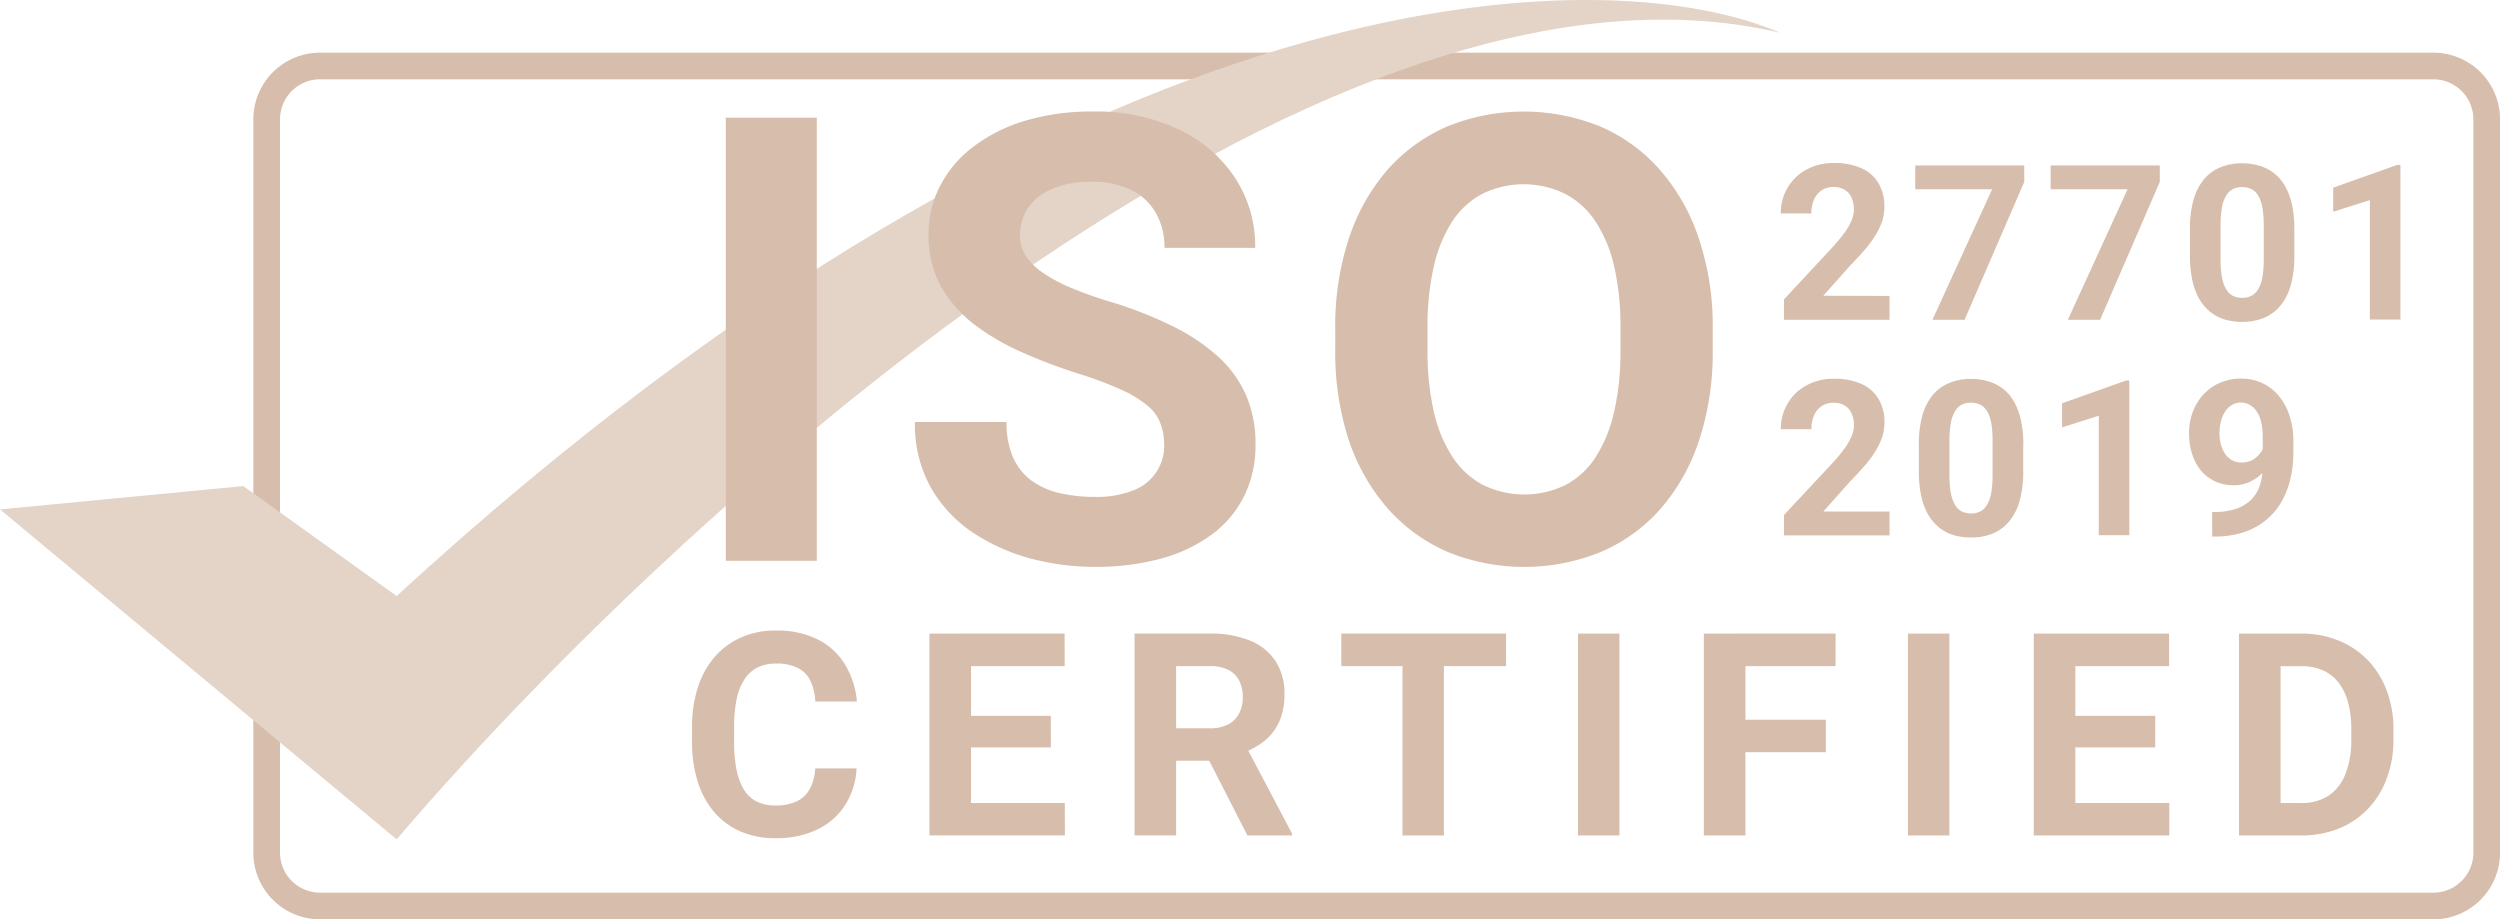
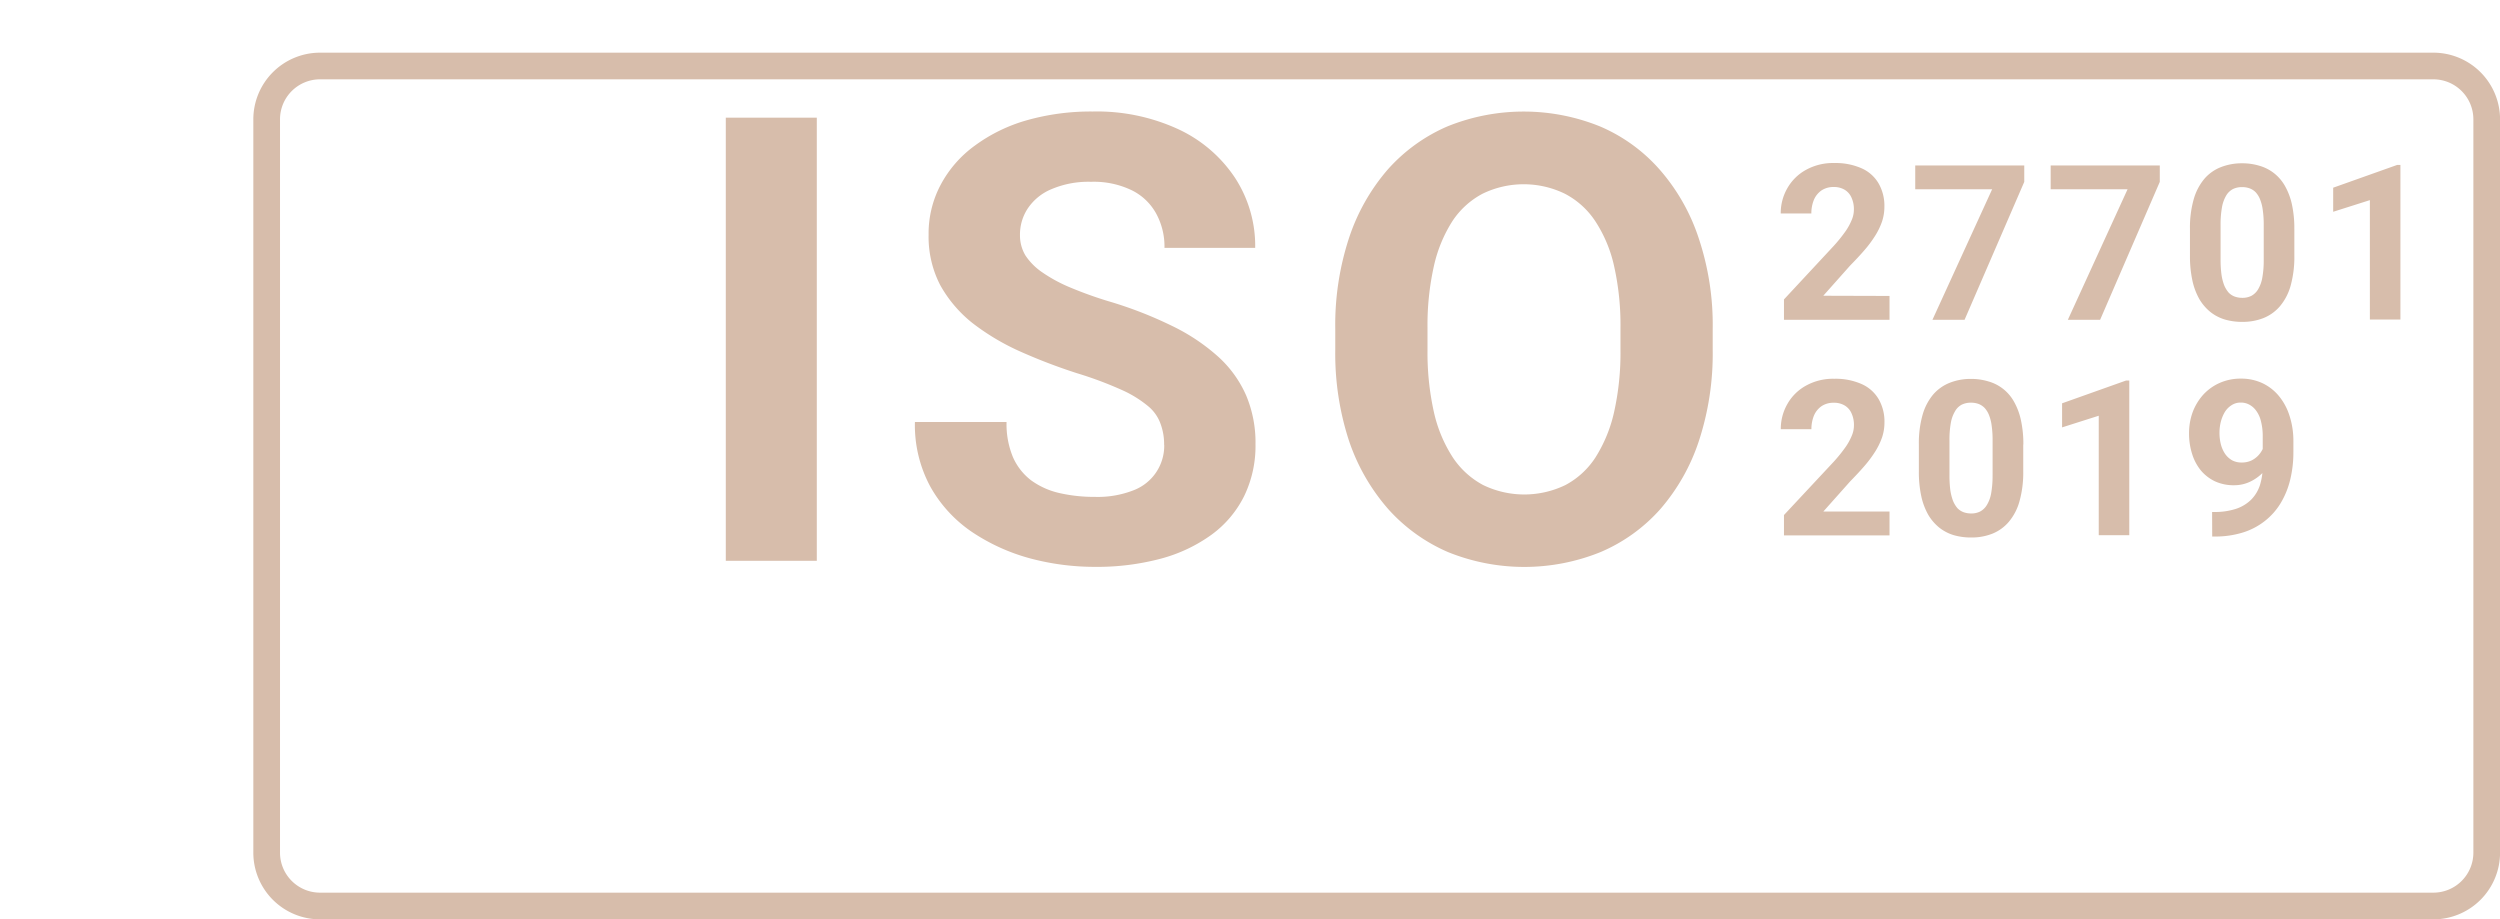
<svg xmlns="http://www.w3.org/2000/svg" width="126.782" height="46.625" viewBox="0 0 126.782 46.625">
  <g id="certification_2" data-name="certification 2" transform="translate(-652.495 -670.989)">
    <path id="Path_27015" data-name="Path 27015" d="M569.524,467.7a2.03,2.03,0,0,0-2.028,2.028v37.19a2.03,2.03,0,0,0,2.028,2.028H676.7a2.03,2.03,0,0,0,2.028-2.028v-37.19A2.03,2.03,0,0,0,676.7,467.7ZM676.7,510.3H569.524a3.385,3.385,0,0,1-3.381-3.381v-37.19a3.385,3.385,0,0,1,3.381-3.381H676.7a3.384,3.384,0,0,1,3.381,3.381v37.19A3.384,3.384,0,0,1,676.7,510.3" transform="translate(99.199 207.312)" fill="#d7bdab" />
-     <path id="Path_27016" data-name="Path 27016" d="M551.554,489.148l12.339-1.184,7.776,5.577c34.892-32.049,61.307-32.4,70.155-28.566-23.532-5.546-56.572,24.962-70.155,40.908Z" transform="translate(100.941 207.674)" fill="#e3d4c7" />
    <path id="Path_27017" data-name="Path 27017" d="M638.723,481.829v-1.1a13.676,13.676,0,0,0-.323-3.149,6.849,6.849,0,0,0-.958-2.285,4.126,4.126,0,0,0-1.543-1.389,4.772,4.772,0,0,0-4.168,0,4.16,4.16,0,0,0-1.53,1.389,7.088,7.088,0,0,0-.941,2.285,13.73,13.73,0,0,0-.323,3.149v1.1a13.847,13.847,0,0,0,.323,3.148,7.028,7.028,0,0,0,.958,2.3,4.237,4.237,0,0,0,1.543,1.405,4.788,4.788,0,0,0,4.168,0,4.115,4.115,0,0,0,1.528-1.405,7.25,7.25,0,0,0,.943-2.3,13.792,13.792,0,0,0,.323-3.148m4.677-1.066v1.066a14.184,14.184,0,0,1-.695,4.6,10.1,10.1,0,0,1-1.96,3.471,8.49,8.49,0,0,1-3.027,2.178,10.306,10.306,0,0,1-7.747,0,8.679,8.679,0,0,1-3.026-2.178,10.183,10.183,0,0,1-1.992-3.471,14.231,14.231,0,0,1-.694-4.6v-1.066a14.136,14.136,0,0,1,.694-4.6,10.167,10.167,0,0,1,1.96-3.474,8.6,8.6,0,0,1,3.027-2.193,10.312,10.312,0,0,1,7.749,0,8.409,8.409,0,0,1,3.026,2.193,10.023,10.023,0,0,1,1.975,3.474,13.845,13.845,0,0,1,.71,4.6m-27.82,5.881a2.994,2.994,0,0,0-.186-1.081,2.053,2.053,0,0,0-.648-.9,5.747,5.747,0,0,0-1.344-.818,18.87,18.87,0,0,0-2.237-.834,28.325,28.325,0,0,1-2.9-1.11,11.855,11.855,0,0,1-2.407-1.437,6.479,6.479,0,0,1-1.636-1.928,5.33,5.33,0,0,1-.586-2.547,5.263,5.263,0,0,1,.618-2.546,5.841,5.841,0,0,1,1.729-1.977,8.226,8.226,0,0,1,2.623-1.281,11.91,11.91,0,0,1,3.351-.447,9.856,9.856,0,0,1,4.337.895,6.97,6.97,0,0,1,2.872,2.454,6.32,6.32,0,0,1,1.032,3.566h-4.6a3.488,3.488,0,0,0-.416-1.73,2.836,2.836,0,0,0-1.237-1.188,4.41,4.41,0,0,0-2.068-.432,4.782,4.782,0,0,0-2.007.372,2.674,2.674,0,0,0-1.2.972,2.389,2.389,0,0,0-.4,1.357,1.974,1.974,0,0,0,.278,1.036,3.132,3.132,0,0,0,.866.863,7.59,7.59,0,0,0,1.4.757,20.163,20.163,0,0,0,1.93.695,20.5,20.5,0,0,1,3.226,1.25,10.019,10.019,0,0,1,2.345,1.56,5.784,5.784,0,0,1,1.42,1.96,6.156,6.156,0,0,1,.479,2.486,5.834,5.834,0,0,1-.572,2.623,5.388,5.388,0,0,1-1.65,1.96,7.823,7.823,0,0,1-2.578,1.22,12.541,12.541,0,0,1-3.349.416,12.674,12.674,0,0,1-3.288-.432,9.951,9.951,0,0,1-2.948-1.342,6.764,6.764,0,0,1-2.1-2.285,6.563,6.563,0,0,1-.787-3.286h4.647a4.367,4.367,0,0,0,.322,1.775,3,3,0,0,0,.912,1.173,3.912,3.912,0,0,0,1.42.648,7.825,7.825,0,0,0,1.822.2,4.958,4.958,0,0,0,1.975-.339,2.415,2.415,0,0,0,1.545-2.3m-17.619,5.881h-4.615V470.051h4.615Z" transform="translate(95.951 206.906)" fill="#d7bdab" />
-     <path id="Path_27018" data-name="Path 27018" d="M671.968,510.022h-2.11V499.783h2.11Zm1.034,0h-2.231l.015-1.646H673a2.511,2.511,0,0,0,1.4-.372,2.32,2.32,0,0,0,.857-1.105,4.618,4.618,0,0,0,.295-1.752v-.5a5.088,5.088,0,0,0-.168-1.387,2.744,2.744,0,0,0-.486-1,2.037,2.037,0,0,0-.793-.615,2.651,2.651,0,0,0-1.082-.209h-2.294v-1.652h2.294a4.867,4.867,0,0,1,1.876.35,4.24,4.24,0,0,1,1.484.992,4.417,4.417,0,0,1,.964,1.546,5.491,5.491,0,0,1,.344,1.99v.485a5.511,5.511,0,0,1-.344,1.99,4.381,4.381,0,0,1-.964,1.547,4.232,4.232,0,0,1-1.484.994,5.1,5.1,0,0,1-1.9.343m-6.687-8.587h-5.443v-1.652h5.443Zm-.7,4.121h-4.74v-1.6h4.74Zm-4.052,4.465h-2.11V499.783h2.11Zm4.763,0h-5.451v-1.646h5.451Zm-11.153,0h-2.1V499.783h2.1Zm-5.772-8.587h-5.147v-1.652H649.4Zm-.491,4.366h-4.656v-1.646h4.656Zm-4.079,4.221h-2.11V499.783h2.11Zm-6.39,0h-2.1V499.783h2.1Zm-5.75-8.587h-8.355v-1.652h8.355Zm-3.152,8.587h-2.1V499.783h2.1Zm-9.963,0-2.334-4.564,2.229-.015,2.364,4.48v.1Zm-5.723-10.239h3.817a5.232,5.232,0,0,1,2.017.35,2.806,2.806,0,0,1,1.309,1.041,3,3,0,0,1,.458,1.7,3.271,3.271,0,0,1-.283,1.413,2.651,2.651,0,0,1-.779.977,4.1,4.1,0,0,1-1.176.618l-.667.35h-3.319l-.015-1.644h2.469a1.931,1.931,0,0,0,.919-.2,1.276,1.276,0,0,0,.549-.549,1.7,1.7,0,0,0,.189-.815,1.859,1.859,0,0,0-.183-.853,1.233,1.233,0,0,0-.556-.549,2.05,2.05,0,0,0-.934-.188h-1.709v8.587h-2.108Zm-3.544,1.652h-5.442v-1.652H610.3Zm-.7,4.121h-4.739v-1.6H609.6Zm-4.05,4.465h-2.11V499.783h2.11Zm4.76,0H604.86v-1.646h5.451Zm-12.664-3.4h2.1a3.8,3.8,0,0,1-.568,1.836,3.392,3.392,0,0,1-1.4,1.251,4.746,4.746,0,0,1-2.152.452,4.407,4.407,0,0,1-1.765-.34,3.725,3.725,0,0,1-1.336-.984,4.408,4.408,0,0,1-.837-1.546,6.711,6.711,0,0,1-.287-2.032v-.712a6.51,6.51,0,0,1,.295-2.032,4.485,4.485,0,0,1,.857-1.552,3.806,3.806,0,0,1,1.345-.985,4.25,4.25,0,0,1,1.743-.346,4.592,4.592,0,0,1,2.159.464,3.383,3.383,0,0,1,1.372,1.28,4.33,4.33,0,0,1,.591,1.857h-2.111a2.741,2.741,0,0,0-.245-1.049,1.408,1.408,0,0,0-.641-.654,2.4,2.4,0,0,0-1.125-.224,2.043,2.043,0,0,0-.919.2,1.706,1.706,0,0,0-.661.6,2.9,2.9,0,0,0-.4,1.014,6.856,6.856,0,0,0-.127,1.42v.726a7.274,7.274,0,0,0,.118,1.4,3.291,3.291,0,0,0,.365,1.013,1.708,1.708,0,0,0,.648.618,2.107,2.107,0,0,0,.963.205,2.467,2.467,0,0,0,1.091-.213,1.449,1.449,0,0,0,.653-.625,2.446,2.446,0,0,0,.275-1.034" transform="translate(96.183 203.337)" fill="#d7bdab" />
    <path id="Path_27019" data-name="Path 27019" d="M675.982,490.4h.1a3.434,3.434,0,0,0,1.109-.159,1.987,1.987,0,0,0,.768-.462,1.862,1.862,0,0,0,.447-.734,3.253,3.253,0,0,0,.143-1v-1.484a2.946,2.946,0,0,0-.086-.747,1.475,1.475,0,0,0-.234-.532,1.014,1.014,0,0,0-.357-.323.883.883,0,0,0-.441-.107.819.819,0,0,0-.456.129,1.079,1.079,0,0,0-.34.337,1.886,1.886,0,0,0-.209.5,2.3,2.3,0,0,0-.07.573,2.335,2.335,0,0,0,.07.577,1.569,1.569,0,0,0,.209.476,1.088,1.088,0,0,0,.35.329.993.993,0,0,0,.5.118,1.129,1.129,0,0,0,.488-.1,1.2,1.2,0,0,0,.372-.28,1.252,1.252,0,0,0,.236-.382,1.108,1.108,0,0,0,.086-.424l.511.281a1.827,1.827,0,0,1-.162.741,2.342,2.342,0,0,1-.452.667,2.238,2.238,0,0,1-.66.473,1.871,1.871,0,0,1-.807.177,2.253,2.253,0,0,1-.972-.2,2.134,2.134,0,0,1-.72-.559,2.506,2.506,0,0,1-.44-.84,3.379,3.379,0,0,1-.152-1.036,3.1,3.1,0,0,1,.183-1.07,2.79,2.79,0,0,1,.532-.882,2.515,2.515,0,0,1,.834-.6,2.619,2.619,0,0,1,1.085-.22,2.54,2.54,0,0,1,1.087.231,2.423,2.423,0,0,1,.84.656,3,3,0,0,1,.535,1,4.129,4.129,0,0,1,.195,1.3v.538a5.836,5.836,0,0,1-.166,1.419,4.215,4.215,0,0,1-.49,1.188,3.354,3.354,0,0,1-.807.9,3.454,3.454,0,0,1-1.112.576,4.729,4.729,0,0,1-1.42.2h-.122Zm-4.2-6.666v7.842h-1.549v-6.057l-1.859.591v-1.221l3.241-1.154Zm-6.932,4.8v-1.769a5.058,5.058,0,0,0-.047-.742,2.207,2.207,0,0,0-.135-.538,1.17,1.17,0,0,0-.226-.365.86.86,0,0,0-.306-.2,1.108,1.108,0,0,0-.382-.063,1.039,1.039,0,0,0-.468.1.843.843,0,0,0-.337.329,1.724,1.724,0,0,0-.216.591,4.809,4.809,0,0,0-.07.892v1.769a5.991,5.991,0,0,0,.042.747,2.649,2.649,0,0,0,.139.553,1.4,1.4,0,0,0,.226.372.833.833,0,0,0,.306.2,1.114,1.114,0,0,0,.388.065.978.978,0,0,0,.456-.1.894.894,0,0,0,.343-.334,1.709,1.709,0,0,0,.216-.6,5.041,5.041,0,0,0,.07-.9m1.555-1.56v1.354a5.383,5.383,0,0,1-.19,1.522,2.747,2.747,0,0,1-.542,1.043,2.14,2.14,0,0,1-.833.6,2.84,2.84,0,0,1-1.074.194,3.12,3.12,0,0,1-.882-.118,2.207,2.207,0,0,1-.736-.382,2.422,2.422,0,0,1-.559-.65,3.355,3.355,0,0,1-.355-.946,5.8,5.8,0,0,1-.122-1.257v-1.354a5.273,5.273,0,0,1,.188-1.511,2.786,2.786,0,0,1,.542-1.038,2.158,2.158,0,0,1,.838-.591,2.869,2.869,0,0,1,1.076-.195,2.967,2.967,0,0,1,.876.125,2.149,2.149,0,0,1,1.3,1.021,3.294,3.294,0,0,1,.355.941,5.669,5.669,0,0,1,.124,1.248m-6.787,3.391v1.209H654.27v-1.032l2.533-2.714a7.772,7.772,0,0,0,.6-.747,3,3,0,0,0,.316-.586,1.34,1.34,0,0,0,.1-.5,1.409,1.409,0,0,0-.121-.608.869.869,0,0,0-.348-.4,1.043,1.043,0,0,0-.559-.139,1.073,1.073,0,0,0-.612.171,1.106,1.106,0,0,0-.388.479,1.793,1.793,0,0,0-.129.692h-1.553a2.533,2.533,0,0,1,.334-1.279,2.421,2.421,0,0,1,.94-.929,2.82,2.82,0,0,1,1.44-.35,3.243,3.243,0,0,1,1.389.269,1.883,1.883,0,0,1,.859.763,2.268,2.268,0,0,1,.295,1.182,2.382,2.382,0,0,1-.122.76,3.5,3.5,0,0,1-.356.73,5.965,5.965,0,0,1-.549.733c-.213.247-.452.5-.713.768l-1.359,1.526ZM685.532,472.8v7.842h-1.549v-6.057l-1.861.591v-1.221l3.243-1.154Zm-6.932,4.8v-1.766a5.049,5.049,0,0,0-.048-.743,2.257,2.257,0,0,0-.135-.538,1.183,1.183,0,0,0-.224-.365.833.833,0,0,0-.308-.2,1.094,1.094,0,0,0-.382-.063,1.031,1.031,0,0,0-.467.1.867.867,0,0,0-.34.328,1.783,1.783,0,0,0-.213.591,4.924,4.924,0,0,0-.071.895V477.6a5.6,5.6,0,0,0,.044.748,2.531,2.531,0,0,0,.139.555,1.412,1.412,0,0,0,.226.372.817.817,0,0,0,.306.2,1.11,1.11,0,0,0,.388.065.991.991,0,0,0,.456-.1.894.894,0,0,0,.344-.333,1.732,1.732,0,0,0,.215-.6,4.962,4.962,0,0,0,.07-.9m1.553-1.557V477.4a5.482,5.482,0,0,1-.188,1.522,2.767,2.767,0,0,1-.542,1.043,2.144,2.144,0,0,1-.834.6,2.842,2.842,0,0,1-1.074.194,3.1,3.1,0,0,1-.881-.118,2.187,2.187,0,0,1-.737-.382,2.424,2.424,0,0,1-.559-.65,3.357,3.357,0,0,1-.355-.945,5.8,5.8,0,0,1-.124-1.258v-1.354a5.272,5.272,0,0,1,.19-1.511,2.794,2.794,0,0,1,.542-1.038,2.121,2.121,0,0,1,.837-.591,2.884,2.884,0,0,1,1.074-.195,2.98,2.98,0,0,1,.878.125,2.183,2.183,0,0,1,.736.372,2.211,2.211,0,0,1,.559.65,3.325,3.325,0,0,1,.355.941,5.667,5.667,0,0,1,.122,1.247m-6.823-3.226v.833l-3.026,6.994h-1.636l3.028-6.618h-3.9v-1.209Zm-6.873,0v.833l-3.027,6.994H661.8l3.027-6.618h-3.9v-1.209Zm-6.833,6.618v1.209H654.27v-1.032L656.8,476.9a7.664,7.664,0,0,0,.6-.747,3,3,0,0,0,.316-.586,1.337,1.337,0,0,0,.1-.5,1.4,1.4,0,0,0-.121-.608.875.875,0,0,0-.348-.4,1.051,1.051,0,0,0-.559-.139,1.08,1.08,0,0,0-.612.171,1.111,1.111,0,0,0-.388.479,1.8,1.8,0,0,0-.129.692h-1.553a2.533,2.533,0,0,1,.334-1.279,2.427,2.427,0,0,1,.94-.929,2.82,2.82,0,0,1,1.44-.35,3.257,3.257,0,0,1,1.389.268,1.87,1.87,0,0,1,.859.764,2.266,2.266,0,0,1,.295,1.182,2.381,2.381,0,0,1-.122.759,3.5,3.5,0,0,1-.356.73,5.9,5.9,0,0,1-.549.733c-.213.247-.452.5-.713.766l-1.359,1.528Z" transform="translate(88.695 206.553)" fill="#d7bdab" />
  </g>
</svg>